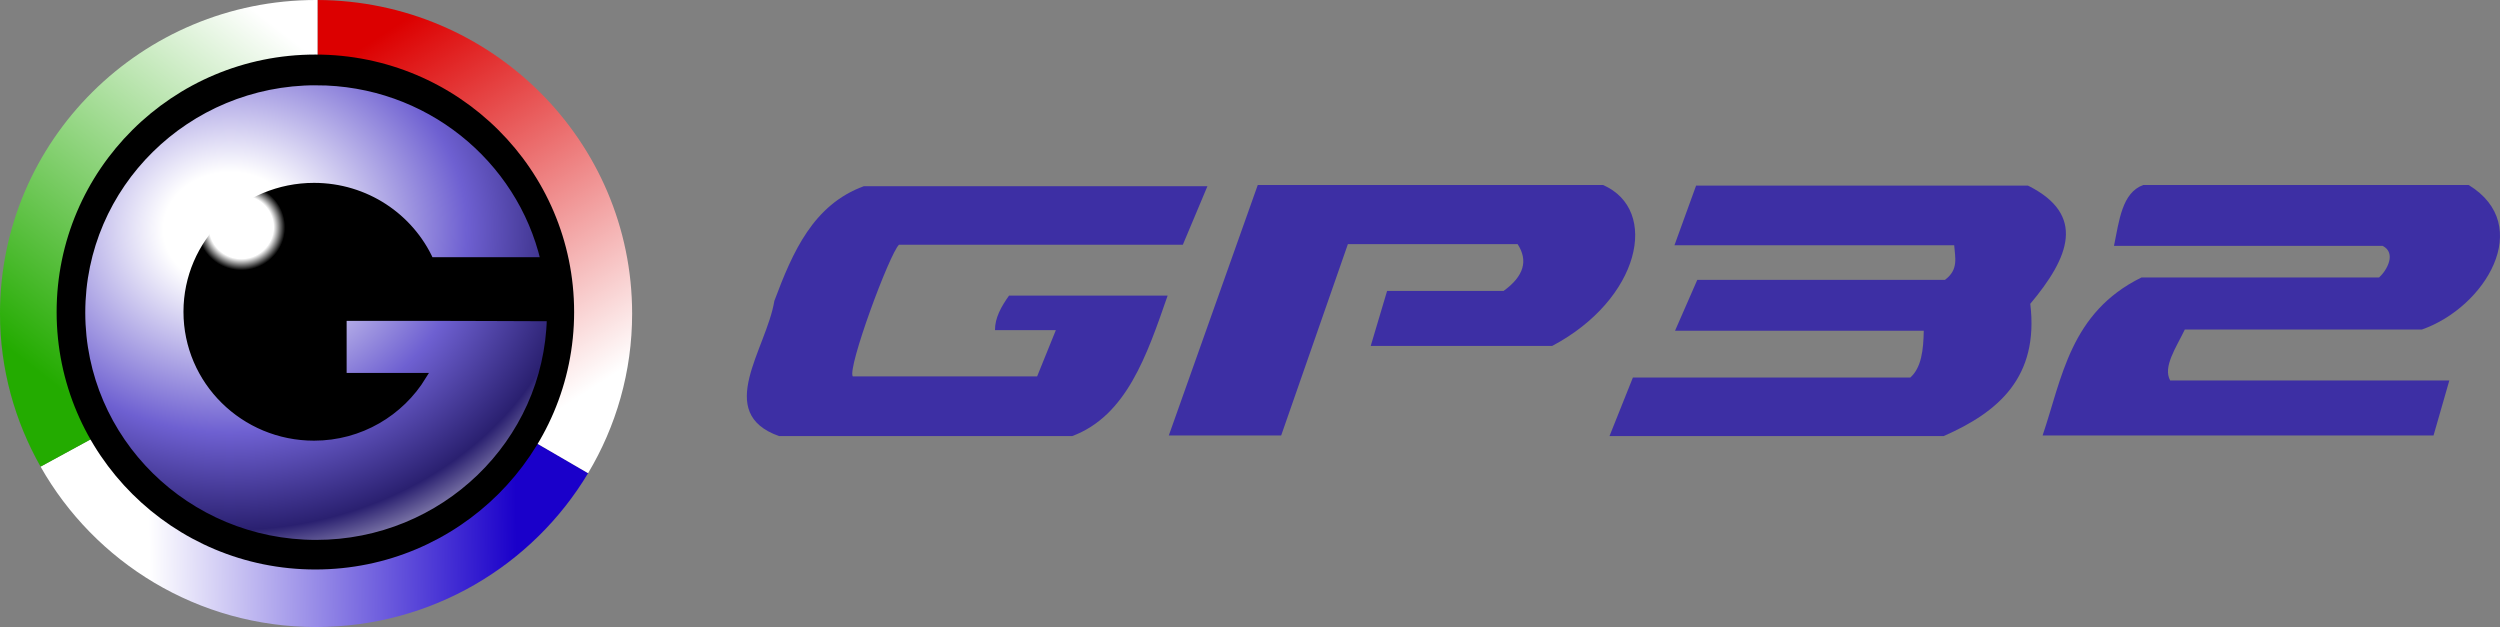
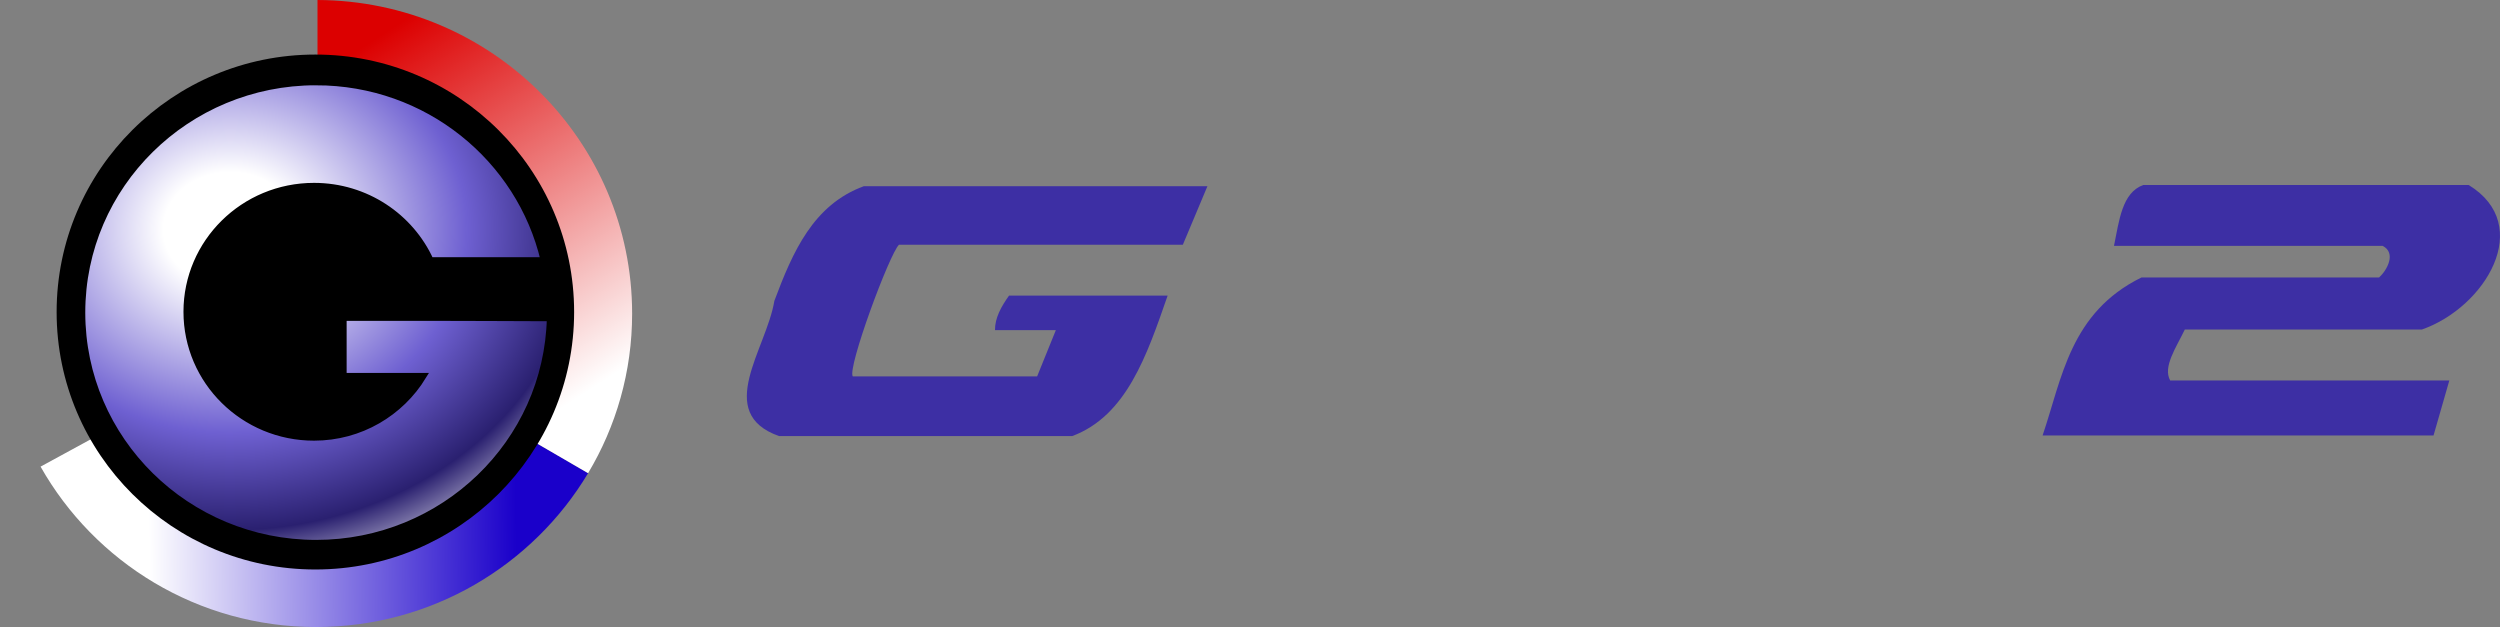
<svg xmlns="http://www.w3.org/2000/svg" xmlns:ns1="http://www.inkscape.org/namespaces/inkscape" xmlns:ns2="http://sodipodi.sourceforge.net/DTD/sodipodi-0.dtd" xmlns:xlink="http://www.w3.org/1999/xlink" width="381.401" height="95.656" id="svg2" version="1.1" ns1:version="1.4 (86a8ad7, 2024-10-11)" ns2:docname="gp32.svg">
  <rect width="100%" height="100%" fill="#808080" stroke="none" />
  <defs id="defs4">
    <linearGradient id="linearGradient3804">
      <stop style="stop-color:#ffffff;stop-opacity:1;" offset="0" id="stop3806" />
      <stop id="stop3812" offset="0.733" style="stop-color:#ffffff;stop-opacity:1;" />
      <stop style="stop-color:#ffffff;stop-opacity:0;" offset="1" id="stop3808" />
    </linearGradient>
    <linearGradient id="linearGradient3982">
      <stop style="stop-color:#ffffff;stop-opacity:1;" offset="0" id="stop3984" />
      <stop id="stop4014" offset="0.151" style="stop-color:#ffffff;stop-opacity:1" />
      <stop id="stop3992" offset="0.537" style="stop-color:#6e60d1;stop-opacity:1" />
      <stop style="stop-color:#2a2070;stop-opacity:1" offset="0.793" id="stop4002" />
      <stop style="stop-color:#ffffff;stop-opacity:1" offset="1" id="stop3986" />
    </linearGradient>
    <linearGradient id="linearGradient3954">
      <stop style="stop-color:#1a00ca;stop-opacity:1" offset="0" id="stop3956" />
      <stop style="stop-color:#ffffff;stop-opacity:1;" offset="1" id="stop3958" />
    </linearGradient>
    <linearGradient id="linearGradient3946">
      <stop style="stop-color:#dc0000;stop-opacity:1" offset="0" id="stop3948" />
      <stop style="stop-color:#ffffff;stop-opacity:1;" offset="1" id="stop3950" />
    </linearGradient>
    <linearGradient id="linearGradient3926">
      <stop style="stop-color:#23ab00;stop-opacity:1" offset="0" id="stop3928" />
      <stop style="stop-color:#ffffff;stop-opacity:1;" offset="1" id="stop3930" />
    </linearGradient>
    <linearGradient ns1:collect="always" xlink:href="#linearGradient3926" id="linearGradient3932" x1="193.036" y1="498.255" x2="232.321" y2="447.898" gradientUnits="userSpaceOnUse" />
    <linearGradient ns1:collect="always" xlink:href="#linearGradient3946" id="linearGradient3952" x1="246.964" y1="447.719" x2="281.071" y2="500.398" gradientUnits="userSpaceOnUse" />
    <linearGradient ns1:collect="always" xlink:href="#linearGradient3954" id="linearGradient3960" x1="267.321" y1="522.898" x2="211.25" y2="523.612" gradientUnits="userSpaceOnUse" />
    <radialGradient ns1:collect="always" xlink:href="#linearGradient3982" id="radialGradient3988" cx="223.567" cy="477.533" fx="223.567" fy="477.533" r="36.228" gradientTransform="matrix(1.858,-0.009,0.008,1.596,-195.53,-282.594)" gradientUnits="userSpaceOnUse" />
    <linearGradient ns1:collect="always" xlink:href="#linearGradient3954" id="linearGradient4048" gradientUnits="userSpaceOnUse" x1="267.321" y1="522.898" x2="211.25" y2="523.612" />
    <linearGradient ns1:collect="always" xlink:href="#linearGradient3946" id="linearGradient4050" gradientUnits="userSpaceOnUse" x1="246.964" y1="447.719" x2="281.071" y2="500.398" />
    <linearGradient ns1:collect="always" xlink:href="#linearGradient3926" id="linearGradient4052" gradientUnits="userSpaceOnUse" x1="193.036" y1="498.255" x2="232.321" y2="447.898" />
    <radialGradient ns1:collect="always" xlink:href="#linearGradient3982" id="radialGradient4054" gradientUnits="userSpaceOnUse" gradientTransform="matrix(1.858,-0.009,0.008,1.596,-195.53,-282.594)" cx="223.567" cy="477.533" fx="223.567" fy="477.533" r="36.228" />
    <radialGradient ns1:collect="always" xlink:href="#linearGradient3982" id="radialGradient3020" gradientUnits="userSpaceOnUse" gradientTransform="matrix(1.858,-0.009,0.008,1.596,-195.53,-282.594)" cx="223.567" cy="477.533" fx="223.567" fy="477.533" r="36.228" />
    <linearGradient ns1:collect="always" xlink:href="#linearGradient3926" id="linearGradient3028" gradientUnits="userSpaceOnUse" x1="193.036" y1="498.255" x2="232.321" y2="447.898" />
    <linearGradient ns1:collect="always" xlink:href="#linearGradient3946" id="linearGradient3031" gradientUnits="userSpaceOnUse" x1="246.964" y1="447.719" x2="281.071" y2="500.398" />
    <linearGradient ns1:collect="always" xlink:href="#linearGradient3954" id="linearGradient3034" gradientUnits="userSpaceOnUse" x1="267.321" y1="522.898" x2="211.25" y2="523.612" />
    <radialGradient ns1:collect="always" xlink:href="#linearGradient3804" id="radialGradient3810" cx="225.138" cy="479.227" fx="225.138" fy="479.227" r="9.218" gradientTransform="matrix(1,0,0,0.945,0,26.259)" gradientUnits="userSpaceOnUse" />
    <radialGradient ns1:collect="always" xlink:href="#linearGradient3982" id="radialGradient3029" gradientUnits="userSpaceOnUse" gradientTransform="matrix(1.858,-0.009,0.008,1.596,-195.53,-282.594)" cx="223.567" cy="477.533" fx="223.567" fy="477.533" r="36.228" />
    <linearGradient ns1:collect="always" xlink:href="#linearGradient3926" id="linearGradient3037" gradientUnits="userSpaceOnUse" x1="193.036" y1="498.255" x2="232.321" y2="447.898" />
    <linearGradient ns1:collect="always" xlink:href="#linearGradient3946" id="linearGradient3040" gradientUnits="userSpaceOnUse" x1="246.964" y1="447.719" x2="281.071" y2="500.398" />
    <linearGradient ns1:collect="always" xlink:href="#linearGradient3954" id="linearGradient3043" gradientUnits="userSpaceOnUse" x1="267.321" y1="522.898" x2="211.25" y2="523.612" />
  </defs>
  <ns2:namedview id="base" pagecolor="#ffffff" bordercolor="#666666" borderopacity="1.0" ns1:pageopacity="0" ns1:pageshadow="2" ns1:zoom="5.6568544" ns1:cx="196.22213" ns1:cy="66.026094" ns1:document-units="px" ns1:current-layer="g3130" showgrid="false" fit-margin-top="0" fit-margin-left="0" fit-margin-right="0" fit-margin-bottom="0" ns1:showpageshadow="false" ns1:window-width="3840" ns1:window-height="2066" ns1:window-x="-11" ns1:window-y="-11" ns1:window-maximized="1" ns1:pagecheckerboard="true" ns1:deskcolor="#d1d1d1" />
  <g id="g3130" transform="translate(-188.562,-442.531)" ns1:label="Logo">
    <path ns2:nodetypes="cccccccccccccc" ns1:connector-curvature="0" id="path2998" d="m 307.411,509.059 h 44.732 c 8.277,-3.095 11.383,-12.299 14.554,-21.429 H 342.5 c -1.175,1.646 -2.157,3.384 -2.143,5.268 h 9.286 l -2.857,7.054 h -28.125 c -0.863,-1.25 5.607,-18.732 7.054,-20.089 h 43.304 l 3.75,-8.929 h -52.411 c -7.716,2.822 -10.855,10.002 -13.661,17.5 -1.22,7.38 -9.218,17.106 0.714,20.625 z" style="display:inline;fill:#3d2fa4;fill-opacity:1;stroke:none" ns1:label="G" />
-     <path ns2:nodetypes="ccccccccccc" ns1:connector-curvature="0" id="path2996" d="m 366.875,508.969 h 17.143 l 10.179,-29.196 h 25.893 c 1.629,2.498 0.99,4.883 -2.143,7.143 h -17.768 l -2.5,8.393 h 27.679 c 13.42,-7.098 16.463,-20.749 7.768,-24.554 h -52.679 z" style="display:inline;fill:#3d2fa4;fill-opacity:1;stroke:none" ns1:label="P" />
-     <path ns2:nodetypes="cccccccccccccc" ns1:connector-curvature="0" id="path3000" d="m 434.107,509.059 h 50.982 c 8.338,-3.656 14.564,-8.961 13.214,-20.179 5.934,-7.069 8.597,-13.566 -0.357,-18.036 h -50.625 l -3.304,9.107 h 42.679 c 0.11,1.817 0.738,3.687 -1.414,5.278 H 447.5 l -3.393,7.758 h 37.946 c -0.053,2.922 -0.353,5.633 -2.054,7.143 h -42.321 z" style="fill:#3d2fa4;fill-opacity:1;stroke:none" ns1:label="3" />
    <path ns2:nodetypes="ccccccccccccc" ns1:connector-curvature="0" id="path3002" d="m 500.179,508.969 h 59.643 l 2.411,-8.393 h -42.589 c -1.148,-2.073 0.916,-5.023 2.232,-7.768 h 36.161 c 9.65,-3.37 17.251,-15.876 7.143,-22.054 h -49.643 c -3.244,1.184 -3.668,5.422 -4.464,9.286 h 40.982 c 2.121,1.07 0.7,3.704 -0.536,4.821 h -36.25 c -10.905,5.358 -12.124,15.407 -15.089,24.107 z" style="fill:#3d2fa4;fill-opacity:1;stroke:none" ns1:label="2" />
-     <path ns2:nodetypes="cccsc" ns1:connector-curvature="0" id="path3009-4" d="m 278.281,514.719 -41.285,-24 -42.246,23 c 8.256,14.591 23.962,24.469 42.031,24.469 17.656,0 33.1,-9.426 41.5,-23.469 z" style="color:#000000;display:inline;overflow:visible;visibility:visible;fill:url(#linearGradient3043);fill-opacity:1;stroke:none;stroke-width:1.269;marker:none;enable-background:accumulate" ns1:label="Logo_Outer1" />
+     <path ns2:nodetypes="cccsc" ns1:connector-curvature="0" id="path3009-4" d="m 278.281,514.719 -41.285,-24 -42.246,23 c 8.256,14.591 23.962,24.469 42.031,24.469 17.656,0 33.1,-9.426 41.5,-23.469 " style="color:#000000;display:inline;overflow:visible;visibility:visible;fill:url(#linearGradient3043);fill-opacity:1;stroke:none;stroke-width:1.269;marker:none;enable-background:accumulate" ns1:label="Logo_Outer1" />
    <path ns2:nodetypes="cccsc" id="path3009-4-7" d="m 237,442.531 v 48.191 l 41.281,23.996 C 282.55,507.583 285,499.274 285,490.375 c 0,-26.34 -21.472,-47.727 -48,-47.844 z" style="color:#000000;display:inline;overflow:visible;visibility:visible;fill:url(#linearGradient3040);fill-opacity:1;stroke:none;stroke-width:1.269;marker:none;enable-background:accumulate" ns1:connector-curvature="0" ns1:label="Logo_Outer2" />
-     <path ns2:nodetypes="sscccs" id="path3009-4-70" d="m 236.781,442.531 c -26.628,0 -48.219,21.432 -48.219,47.844 0,8.489 2.277,16.433 6.188,23.344 l 42.246,-23 0.004,-48.188 c -0.073,-3.2e-4 -0.146,0 -0.219,0 z" style="color:#000000;display:inline;overflow:visible;visibility:visible;fill:url(#linearGradient3037);fill-opacity:1;stroke:none;stroke-width:1.269;marker:none;enable-background:accumulate" ns1:connector-curvature="0" ns1:label="Logo_Outer3" />
    <ellipse transform="matrix(1.033,0,0,1.009,-8.108,-5.759)" id="path3009" style="color:#000000;display:inline;overflow:visible;visibility:visible;fill:#000000;fill-opacity:1;fill-rule:nonzero;stroke:none;stroke-width:1.019;marker:none;enable-background:accumulate" cx="236.964" cy="491.469" rx="38.214" ry="38.929" ns1:label="Center" />
    <path id="path3797" d="m 236.781,455.031 c -19.724,0 -35.719,15.759 -35.719,35.188 0,19.429 15.994,35.188 35.719,35.188 19.448,0 35.28,-15.322 35.719,-34.375 -6.013,-0.015 -12.376,-0.062 -18.688,-0.062 h -12.875 v 8.969 h 12.156 c -3.398,5.561 -9.562,9.312 -16.625,9.312 -10.725,0 -19.406,-8.579 -19.406,-19.156 0,-10.577 8.681,-19.156 19.406,-19.156 7.907,0 14.715,4.655 17.75,11.344 h 17.344 c -3.658,-15.6 -17.832,-27.25 -34.781,-27.25 z" style="color:#000000;display:inline;overflow:visible;visibility:visible;fill:url(#radialGradient3029);fill-opacity:1;stroke:#000000;stroke-width:1.018;stroke-opacity:1;marker:none;enable-background:accumulate" ns1:connector-curvature="0" ns1:label="G" />
-     <ellipse transform="matrix(0.726,0,0,0.754,61.934,115.924)" id="path4004" style="color:#000000;display:inline;overflow:visible;visibility:visible;fill:url(#radialGradient3810);fill-opacity:1;fill-rule:nonzero;stroke:none;stroke-width:1.019;marker:none;enable-background:accumulate" cx="225.138" cy="479.227" rx="9.218" ry="8.713" ns1:label="Highlight" />
  </g>
</svg>